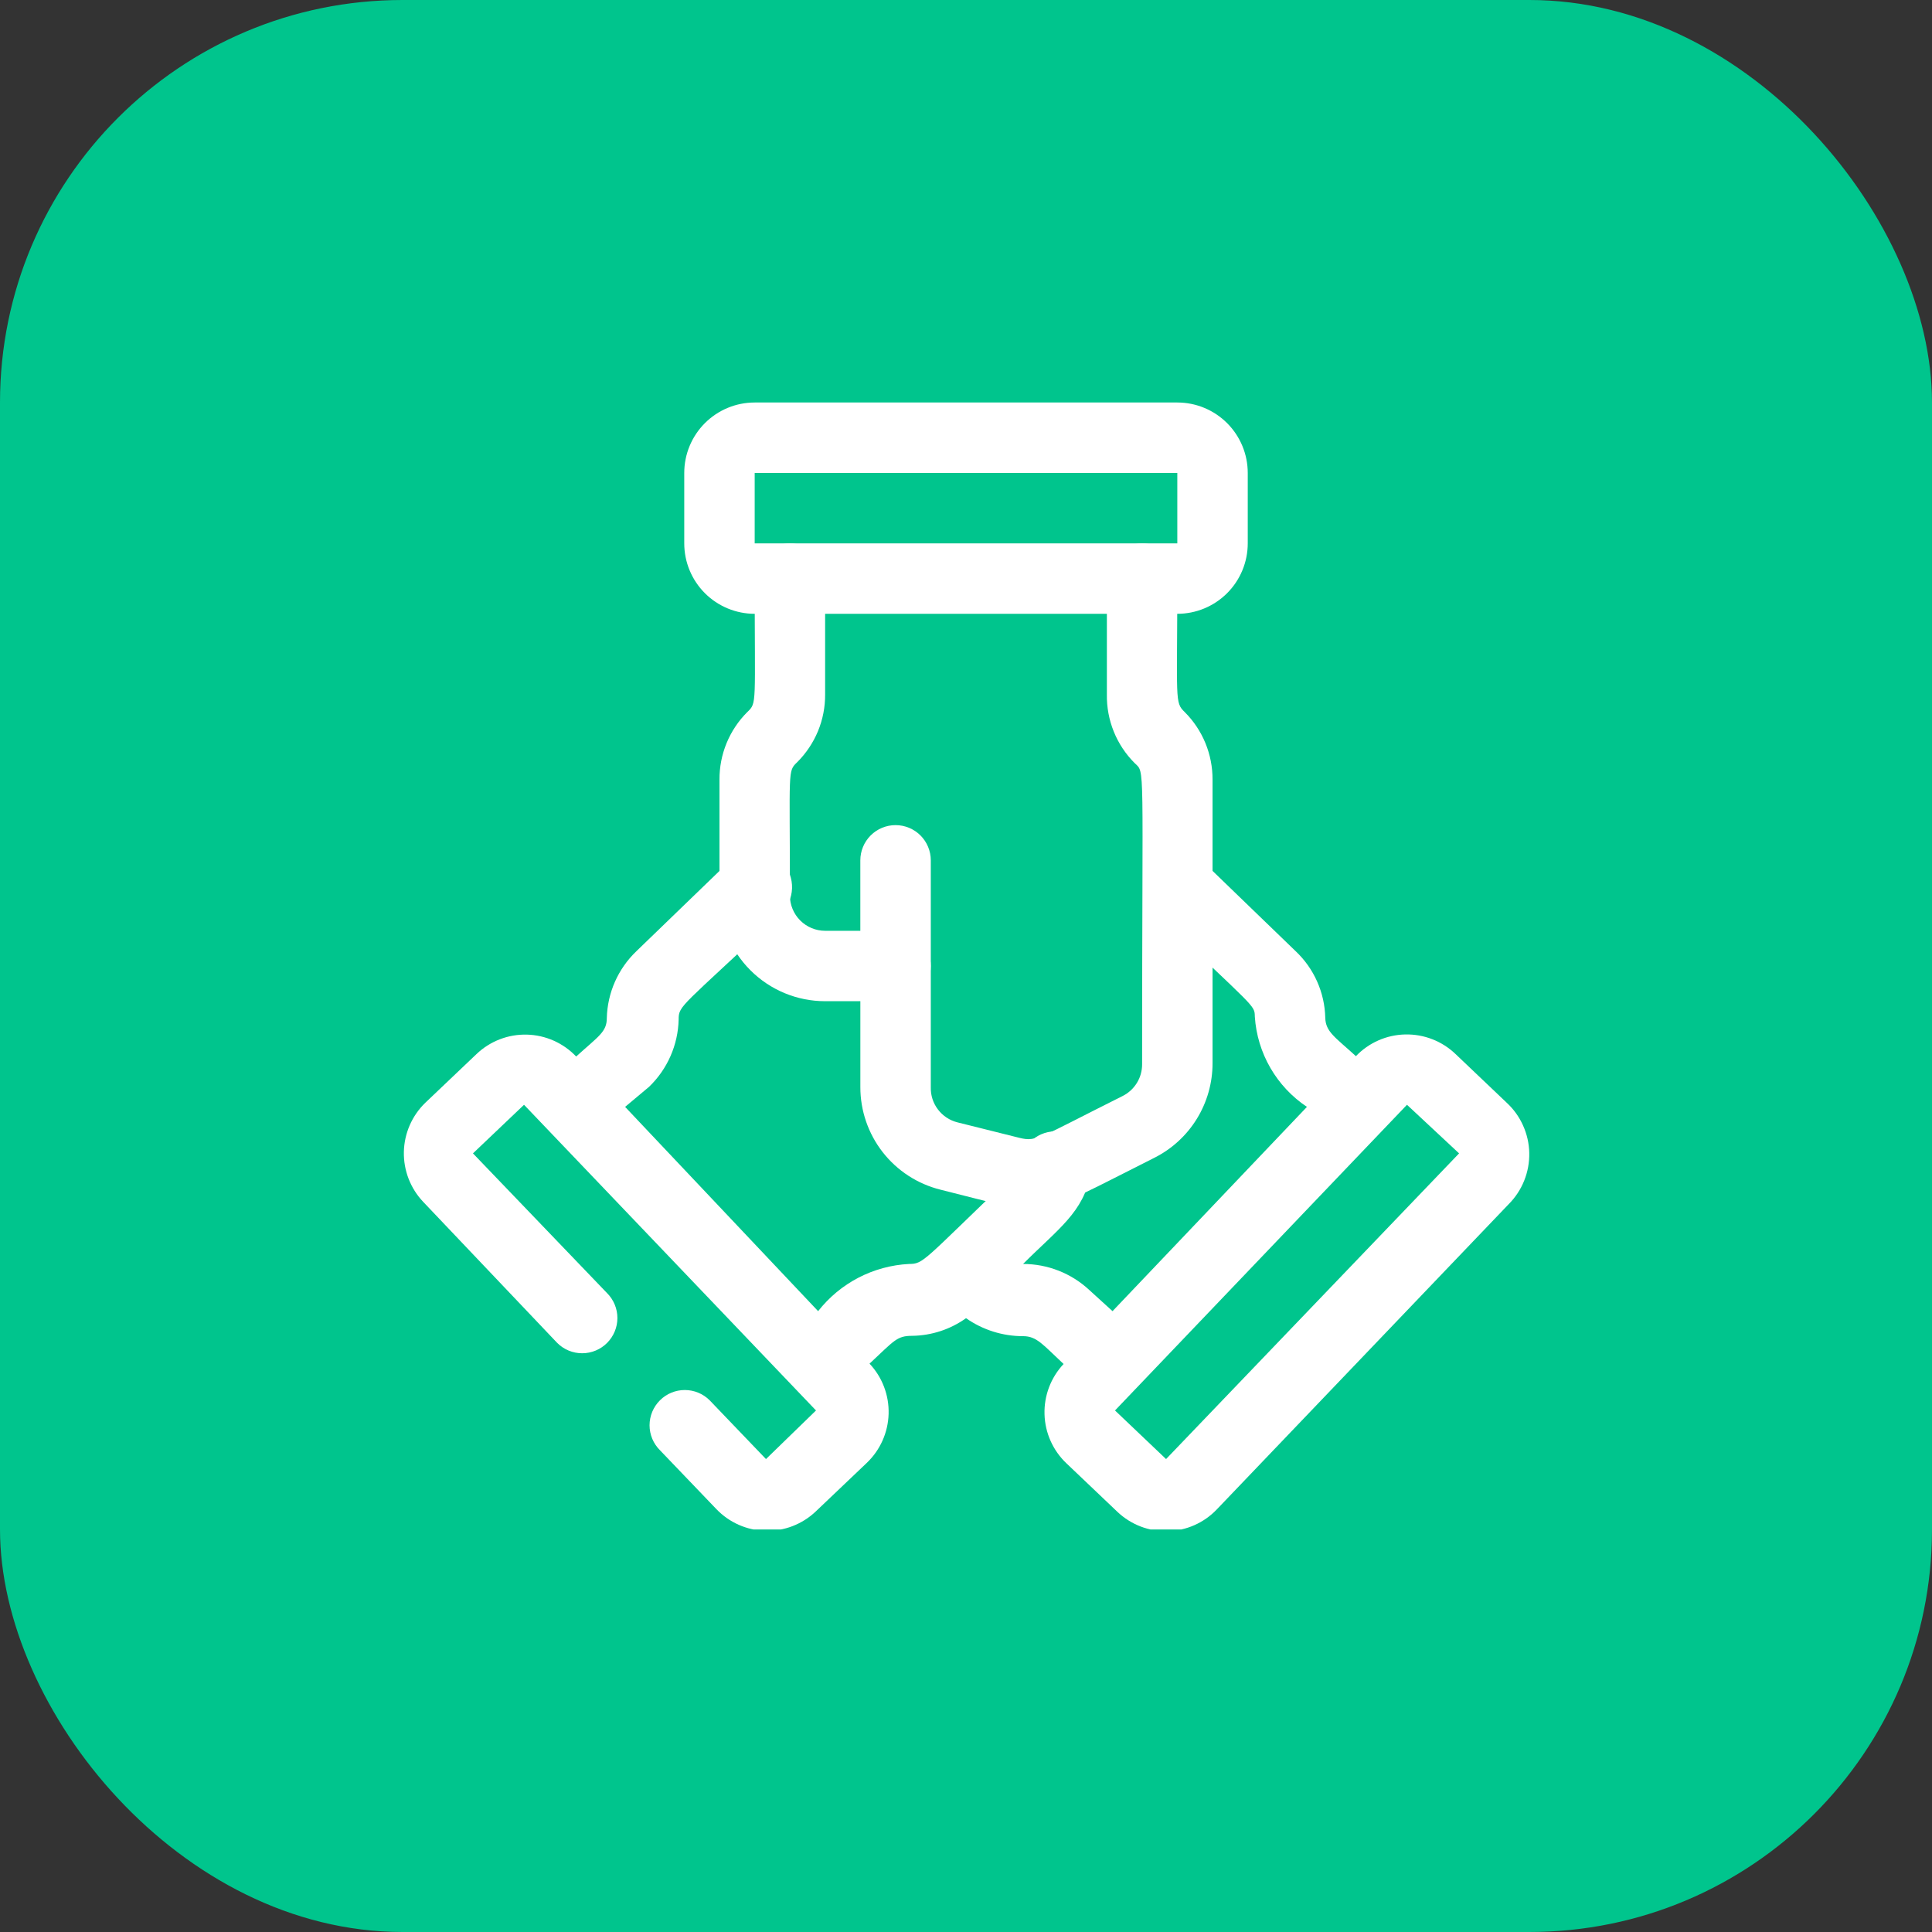
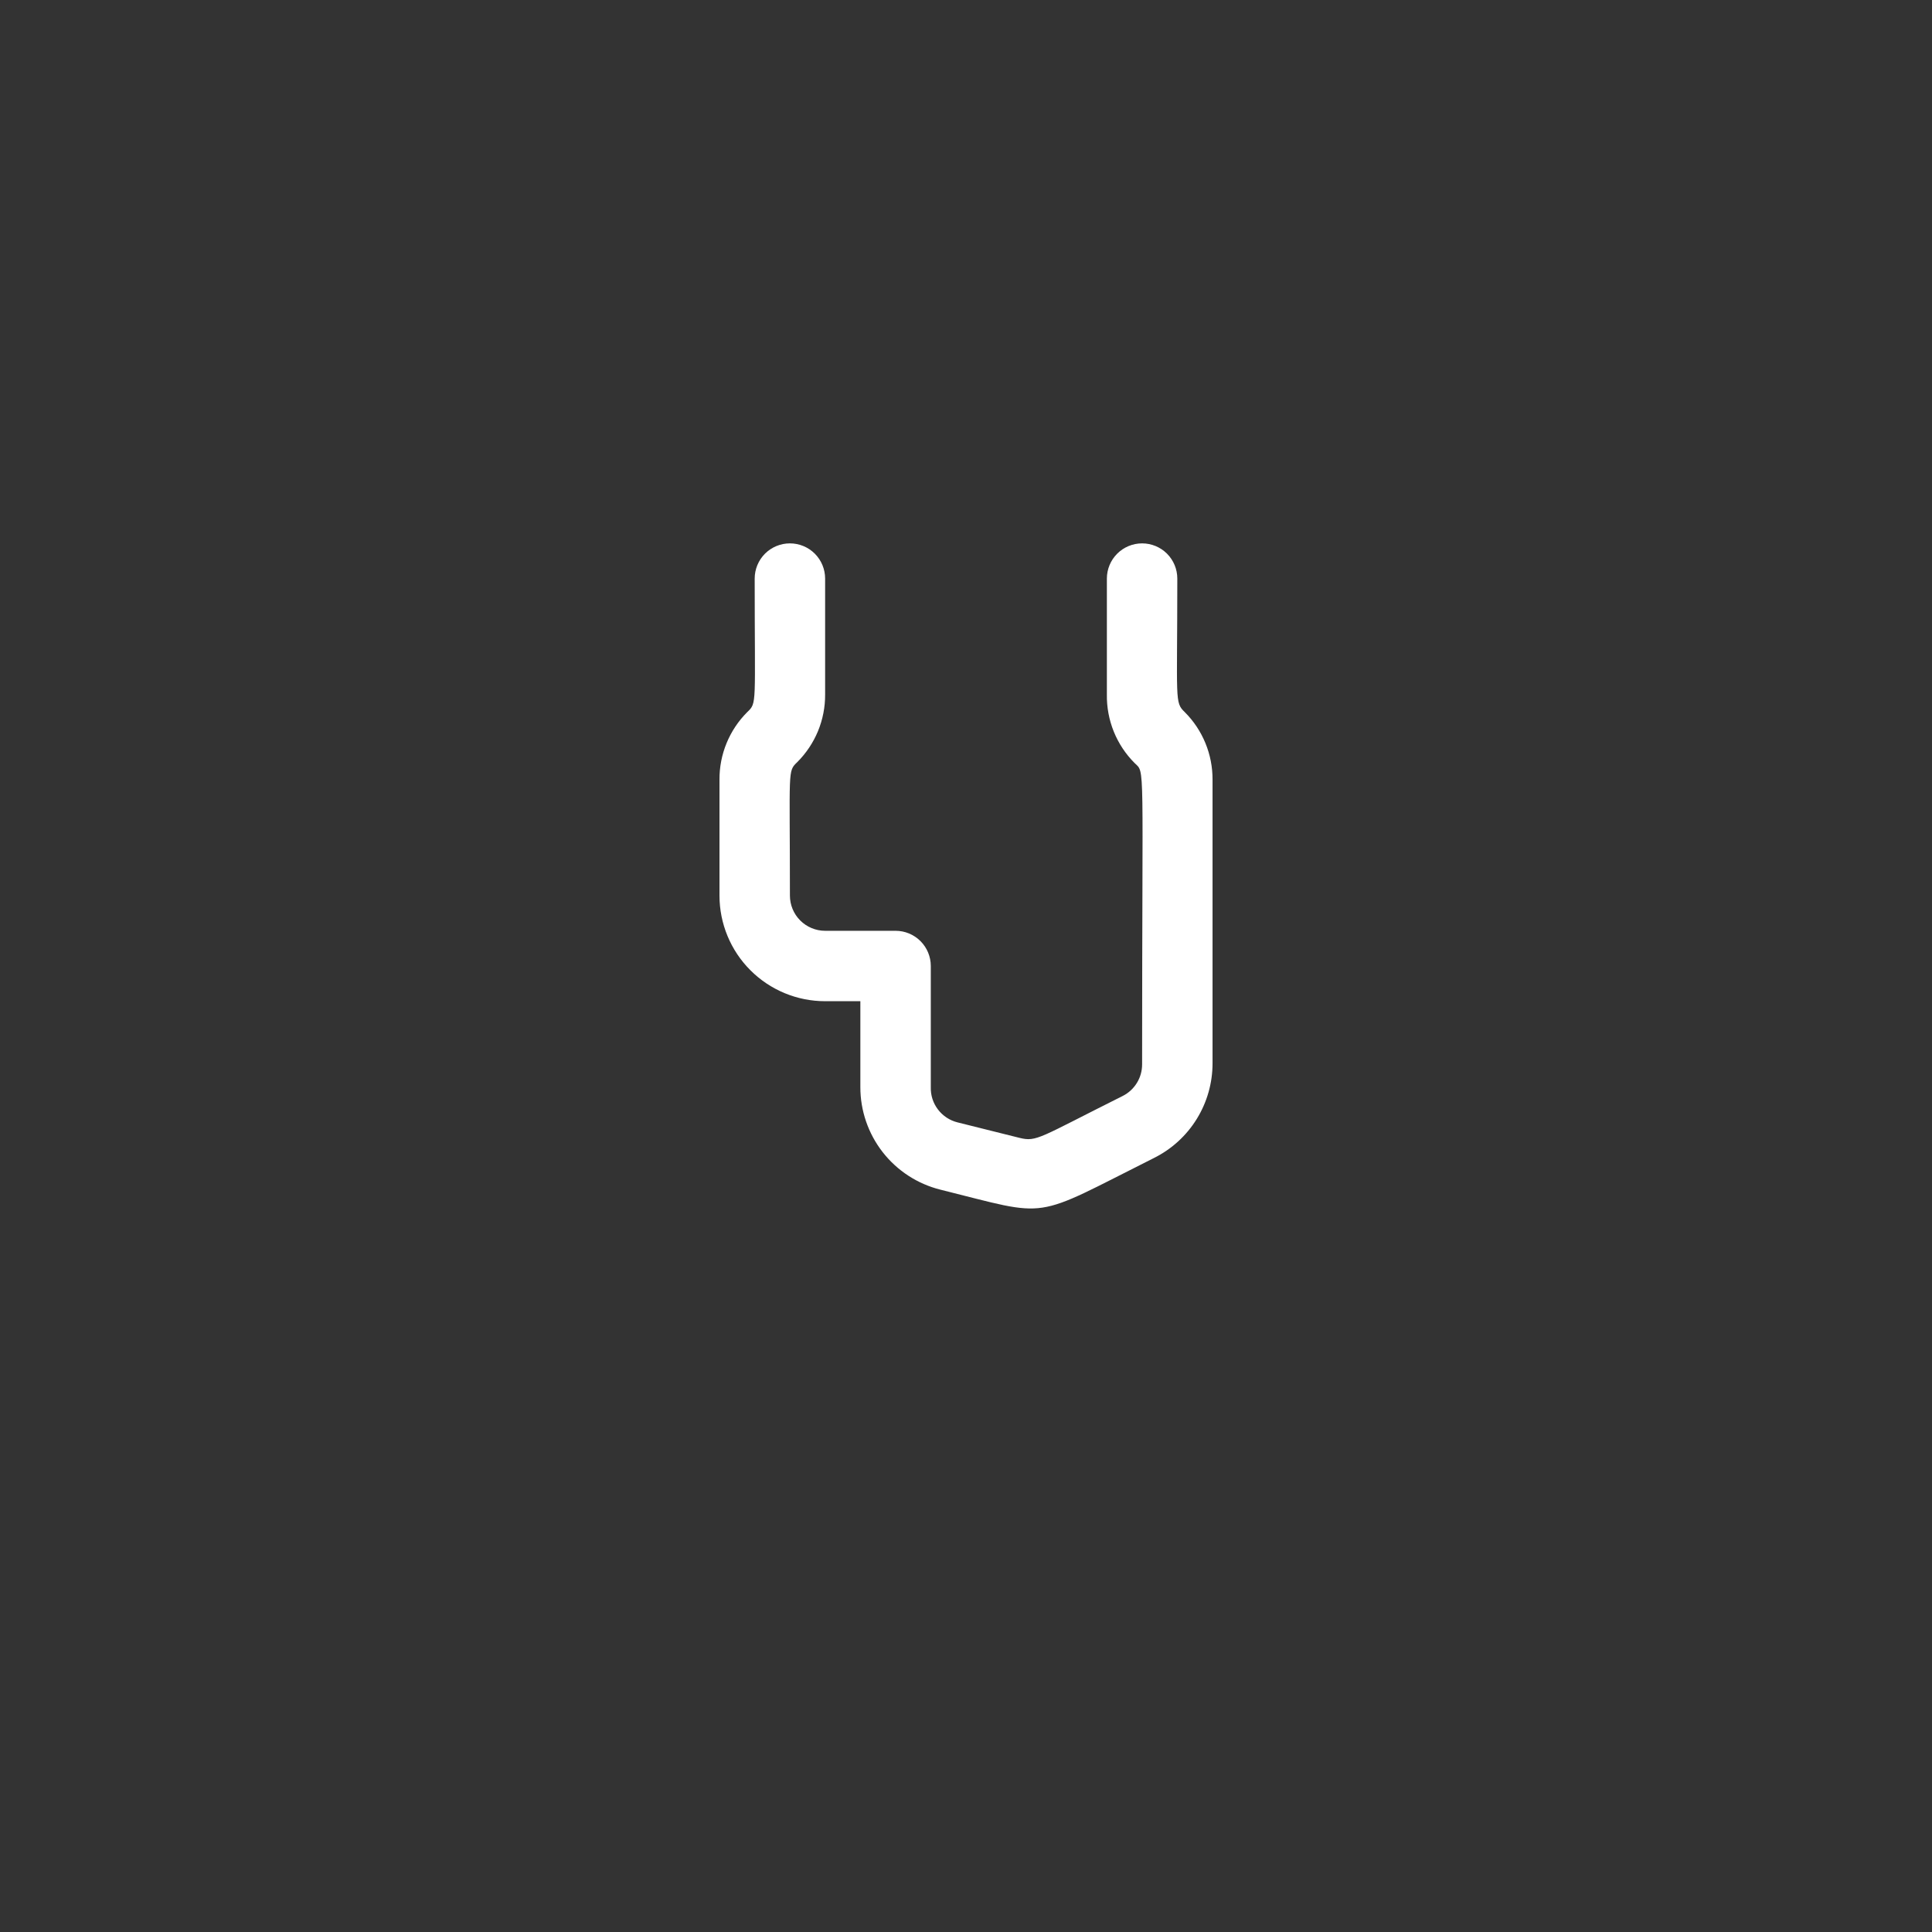
<svg xmlns="http://www.w3.org/2000/svg" width="72" height="72" viewBox="0 0 72 72" fill="none">
  <rect x="0" y="0" width="72" height="72" fill="#333333" stroke="none" />
-   <rect width="72" height="72" rx="15" fill="#00C58D" />
  <g clip-path="url(#clip0_15524_5701)">
-     <path d="M33.375 37.312C33.027 37.312 32.693 37.174 32.447 36.928C32.201 36.682 32.062 36.348 32.062 36V32.062C32.062 31.714 32.201 31.381 32.447 31.134C32.693 30.888 33.027 30.75 33.375 30.75C33.723 30.75 34.057 30.888 34.303 31.134C34.549 31.381 34.688 31.714 34.688 32.062V36C34.688 36.348 34.549 36.682 34.303 36.928C34.057 37.174 33.723 37.312 33.375 37.312Z" fill="white" />
-     <path d="M56.148 41.093L54.245 39.282C53.996 39.043 53.702 38.855 53.381 38.73C53.059 38.604 52.716 38.544 52.371 38.551C52.026 38.558 51.686 38.633 51.37 38.772C51.054 38.911 50.769 39.111 50.531 39.36C49.756 38.652 49.402 38.455 49.389 37.93C49.378 37.464 49.276 37.005 49.086 36.579C48.897 36.153 48.625 35.769 48.286 35.449L44.782 32.063C44.526 31.852 44.201 31.746 43.87 31.765C43.539 31.784 43.228 31.928 42.999 32.167C42.77 32.406 42.639 32.723 42.634 33.054C42.629 33.386 42.749 33.707 42.971 33.953C46.829 37.641 46.751 37.444 46.764 37.89C46.808 38.562 47.006 39.214 47.343 39.797C47.68 40.38 48.146 40.877 48.706 41.25L41.461 48.863L40.595 48.075C39.925 47.451 39.043 47.104 38.127 47.104C39.44 45.792 40.385 45.175 40.648 43.731C40.71 43.383 40.632 43.024 40.43 42.734C40.228 42.443 39.919 42.245 39.571 42.182C39.223 42.12 38.864 42.198 38.574 42.4C38.283 42.602 38.085 42.91 38.023 43.258C37.967 43.49 37.843 43.7 37.668 43.862C34.387 46.999 34.426 47.104 33.875 47.104C33.218 47.138 32.575 47.313 31.991 47.616C31.407 47.92 30.895 48.345 30.489 48.863L23.296 41.25L24.189 40.502C24.872 39.845 25.269 38.944 25.291 37.995C25.291 37.457 25.383 37.549 29.084 34.058C29.349 33.811 29.504 33.469 29.517 33.107C29.529 32.745 29.397 32.393 29.15 32.129C28.903 31.864 28.561 31.708 28.199 31.696C27.837 31.684 27.485 31.816 27.221 32.063L23.716 35.449C23.033 36.102 22.637 36.998 22.614 37.943C22.614 38.455 22.312 38.612 21.472 39.373C21.234 39.123 20.949 38.922 20.634 38.782C20.319 38.642 19.979 38.566 19.634 38.557C19.289 38.549 18.945 38.608 18.623 38.733C18.302 38.857 18.007 39.044 17.758 39.282L15.854 41.093C15.355 41.574 15.066 42.234 15.051 42.927C15.037 43.621 15.297 44.292 15.776 44.794L20.763 50.044C20.885 50.167 21.03 50.265 21.19 50.331C21.35 50.398 21.522 50.432 21.695 50.432C21.868 50.432 22.04 50.398 22.2 50.331C22.36 50.265 22.505 50.167 22.627 50.044C22.871 49.798 23.009 49.466 23.009 49.119C23.009 48.772 22.871 48.439 22.627 48.194L17.626 42.983L19.529 41.172L30.41 52.564L28.546 54.375L26.446 52.184C26.2 51.939 25.868 51.802 25.521 51.802C25.174 51.802 24.841 51.939 24.596 52.184C24.473 52.306 24.375 52.451 24.308 52.611C24.242 52.771 24.207 52.942 24.207 53.115C24.207 53.289 24.242 53.46 24.308 53.62C24.375 53.78 24.473 53.925 24.596 54.047L26.696 56.239C27.175 56.74 27.834 57.032 28.527 57.049C29.221 57.066 29.893 56.808 30.397 56.331L32.3 54.52C32.803 54.042 33.096 53.384 33.116 52.691C33.136 51.997 32.88 51.324 32.405 50.819C33.324 49.965 33.416 49.782 33.993 49.782C34.714 49.773 35.414 49.544 36.001 49.125C36.624 49.562 37.367 49.796 38.127 49.795C38.639 49.795 38.862 50.11 39.637 50.832C39.162 51.337 38.906 52.01 38.926 52.704C38.945 53.398 39.239 54.055 39.742 54.533L41.645 56.344C42.149 56.821 42.821 57.079 43.514 57.062C44.208 57.045 44.867 56.754 45.346 56.252L56.227 44.873C56.476 44.623 56.672 44.325 56.803 43.997C56.934 43.67 56.998 43.319 56.991 42.966C56.984 42.613 56.905 42.266 56.76 41.944C56.616 41.622 56.407 41.332 56.148 41.093ZM43.456 54.375L41.553 52.564L52.434 41.172L54.376 42.983L43.456 54.375Z" fill="white" />
-     <path d="M43.875 22.875H28.125C27.429 22.875 26.761 22.598 26.269 22.106C25.777 21.614 25.5 20.946 25.5 20.25V17.625C25.5 16.929 25.777 16.261 26.269 15.769C26.761 15.277 27.429 15 28.125 15H43.875C44.571 15 45.239 15.277 45.731 15.769C46.223 16.261 46.5 16.929 46.5 17.625V20.25C46.5 20.946 46.223 21.614 45.731 22.106C45.239 22.598 44.571 22.875 43.875 22.875ZM28.125 17.625V20.25H43.875V17.625H28.125Z" fill="white" />
    <path d="M35.042 44.334C34.191 44.121 33.435 43.629 32.895 42.937C32.356 42.245 32.062 41.393 32.063 40.515V37.312H30.75C29.706 37.312 28.704 36.898 27.966 36.159C27.227 35.421 26.813 34.419 26.813 33.375V29.057C26.81 28.589 26.9 28.125 27.078 27.693C27.256 27.26 27.518 26.867 27.849 26.537C28.217 26.183 28.125 26.301 28.125 21.562C28.125 21.214 28.263 20.881 28.509 20.634C28.756 20.388 29.09 20.25 29.438 20.25C29.786 20.25 30.119 20.388 30.366 20.634C30.612 20.881 30.75 21.214 30.75 21.562V25.881C30.753 26.348 30.663 26.812 30.485 27.245C30.306 27.677 30.044 28.07 29.713 28.401C29.346 28.755 29.438 28.637 29.438 33.375C29.438 33.723 29.576 34.057 29.822 34.303C30.068 34.549 30.402 34.688 30.75 34.688H33.375C33.723 34.688 34.057 34.826 34.303 35.072C34.549 35.318 34.688 35.652 34.688 36V40.515C34.679 40.815 34.773 41.109 34.955 41.347C35.136 41.586 35.394 41.756 35.685 41.828L37.995 42.405C38.638 42.562 38.717 42.405 41.841 40.843C42.059 40.733 42.242 40.564 42.37 40.355C42.498 40.147 42.564 39.907 42.563 39.662C42.563 28.23 42.681 28.821 42.287 28.44C41.951 28.105 41.686 27.706 41.508 27.266C41.33 26.826 41.242 26.355 41.25 25.881V21.562C41.25 21.214 41.388 20.881 41.635 20.634C41.881 20.388 42.215 20.25 42.563 20.25C42.911 20.25 43.245 20.388 43.491 20.634C43.737 20.881 43.875 21.214 43.875 21.562C43.875 26.143 43.77 26.169 44.151 26.537C44.482 26.867 44.744 27.26 44.922 27.693C45.1 28.125 45.19 28.589 45.188 29.057V39.623C45.189 40.355 44.986 41.074 44.601 41.698C44.216 42.322 43.665 42.826 43.009 43.153C38.376 45.476 39.216 45.371 35.042 44.334Z" fill="white" />
  </g>
  <defs>
    <clipPath id="clip0_15524_5701">
      <rect width="42" height="42" fill="white" transform="translate(15 15)" />
    </clipPath>
  </defs>
</svg>